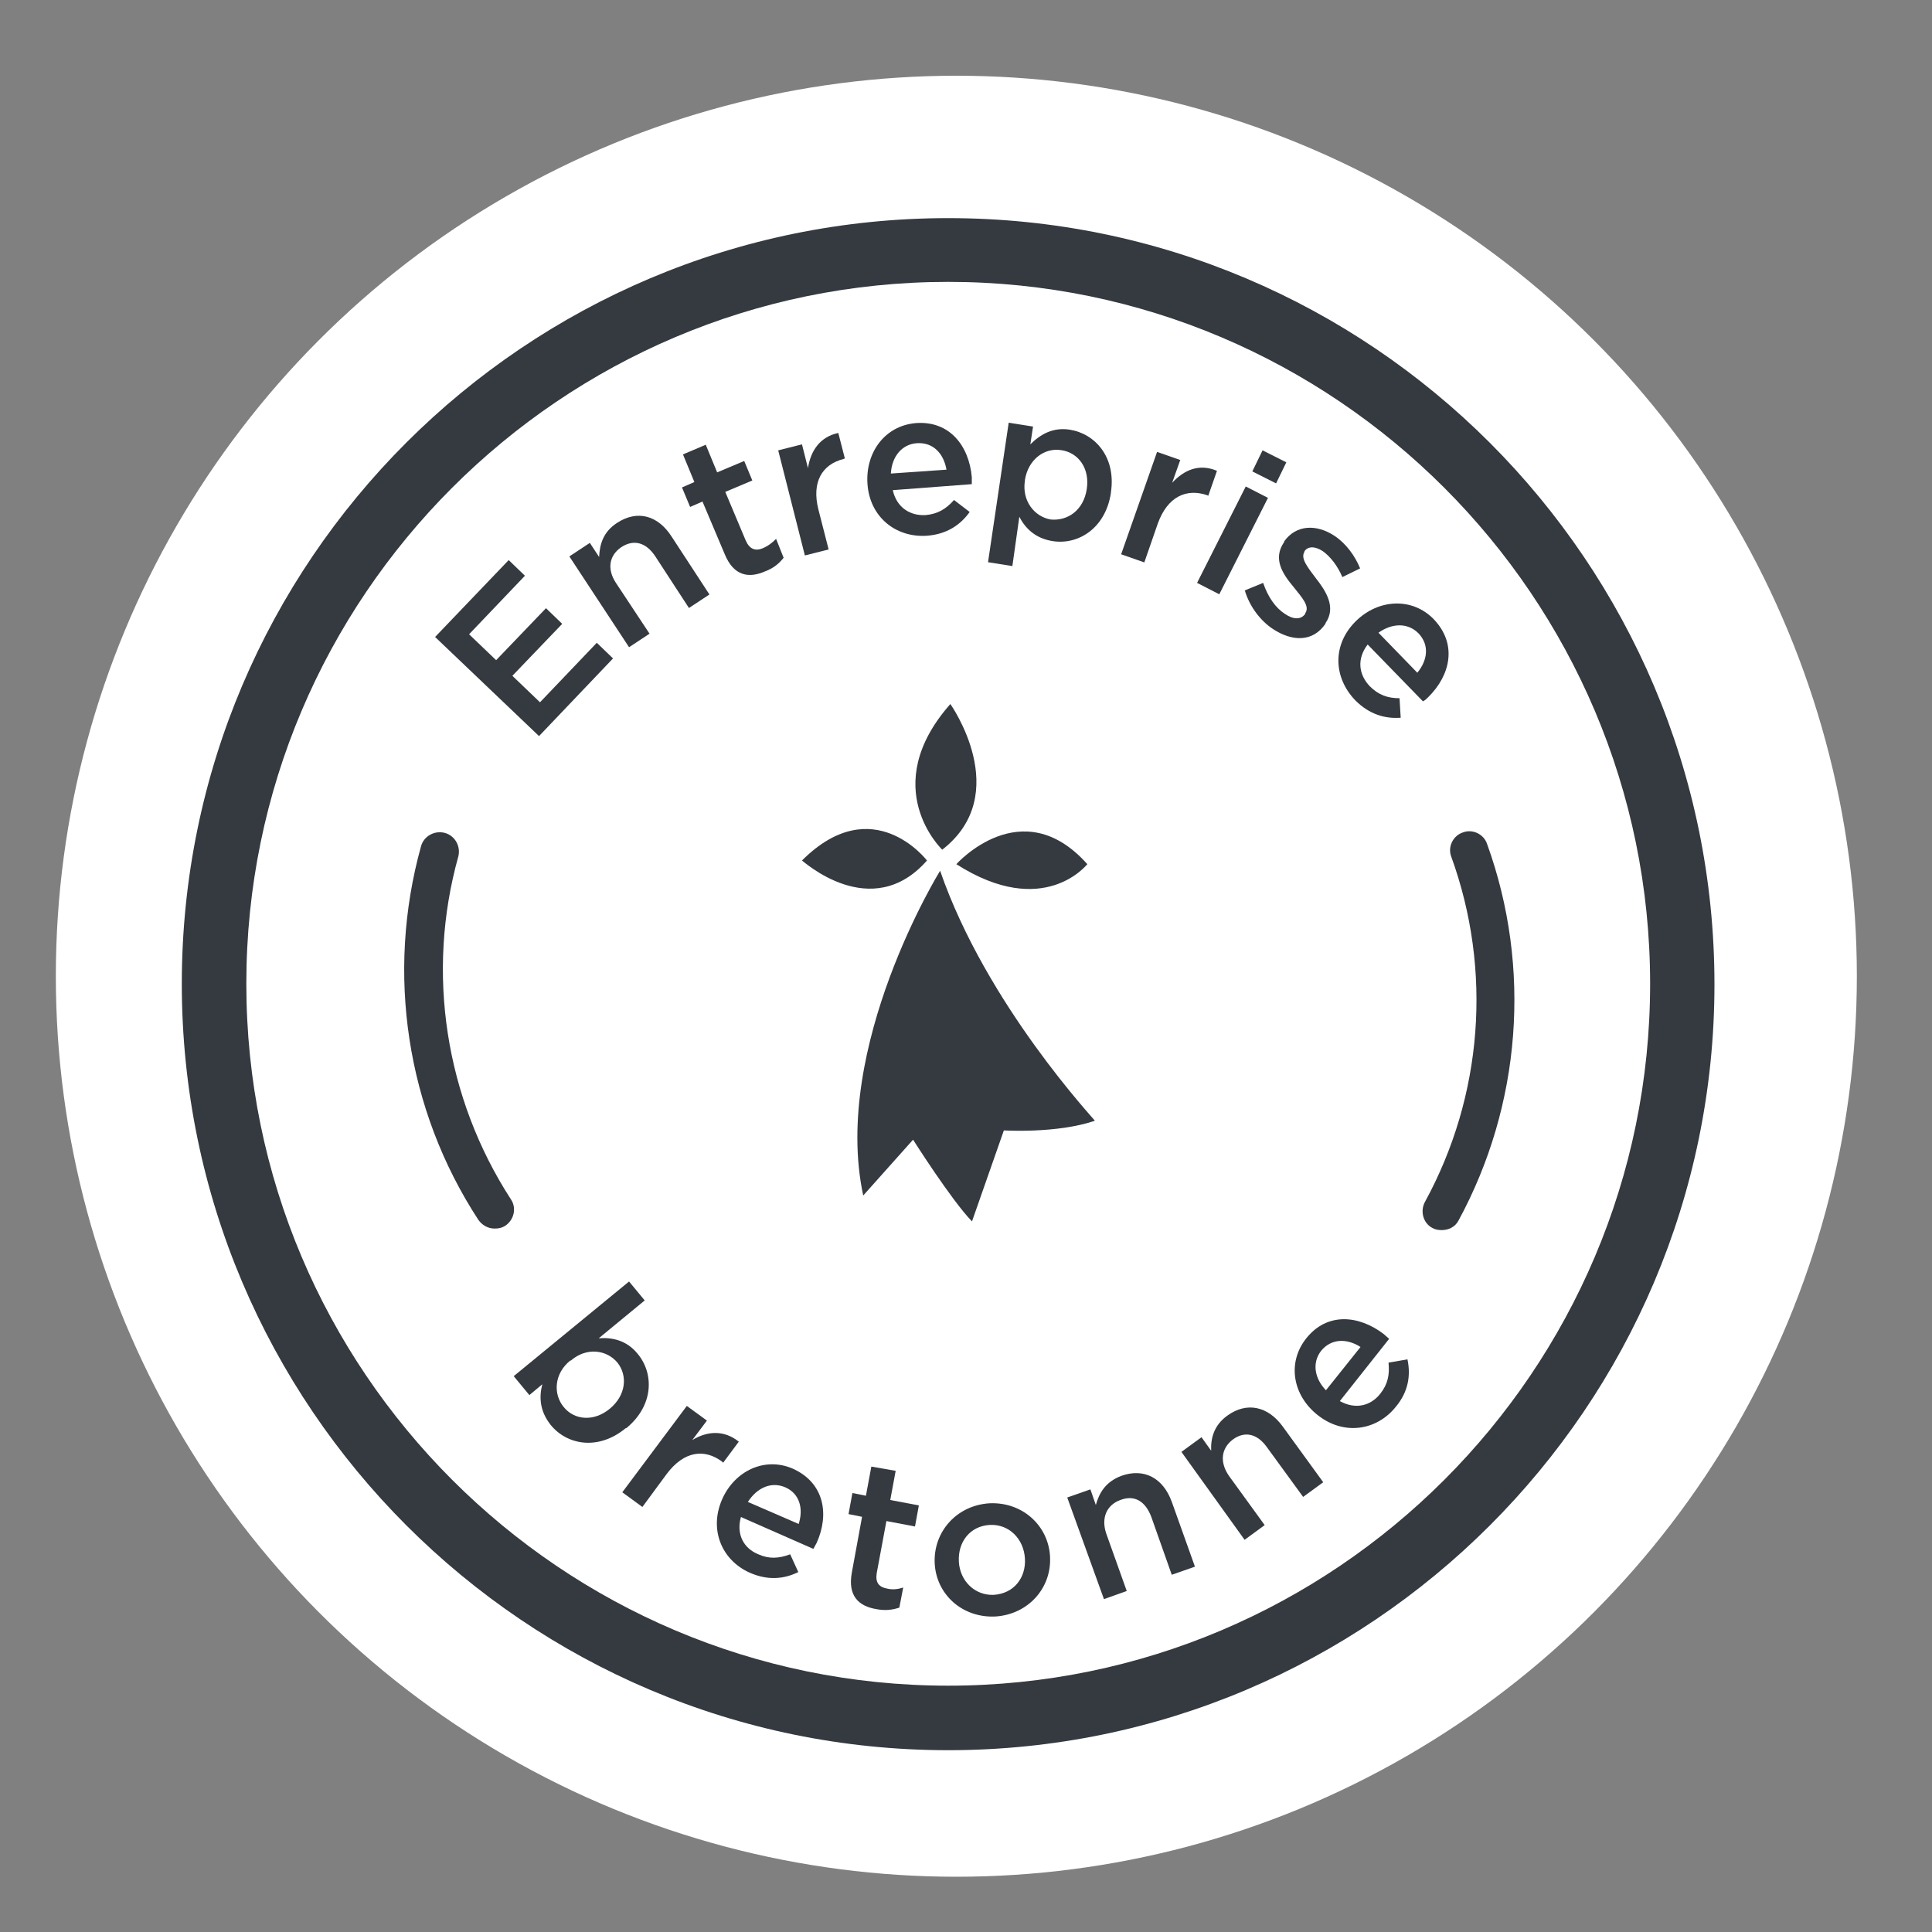
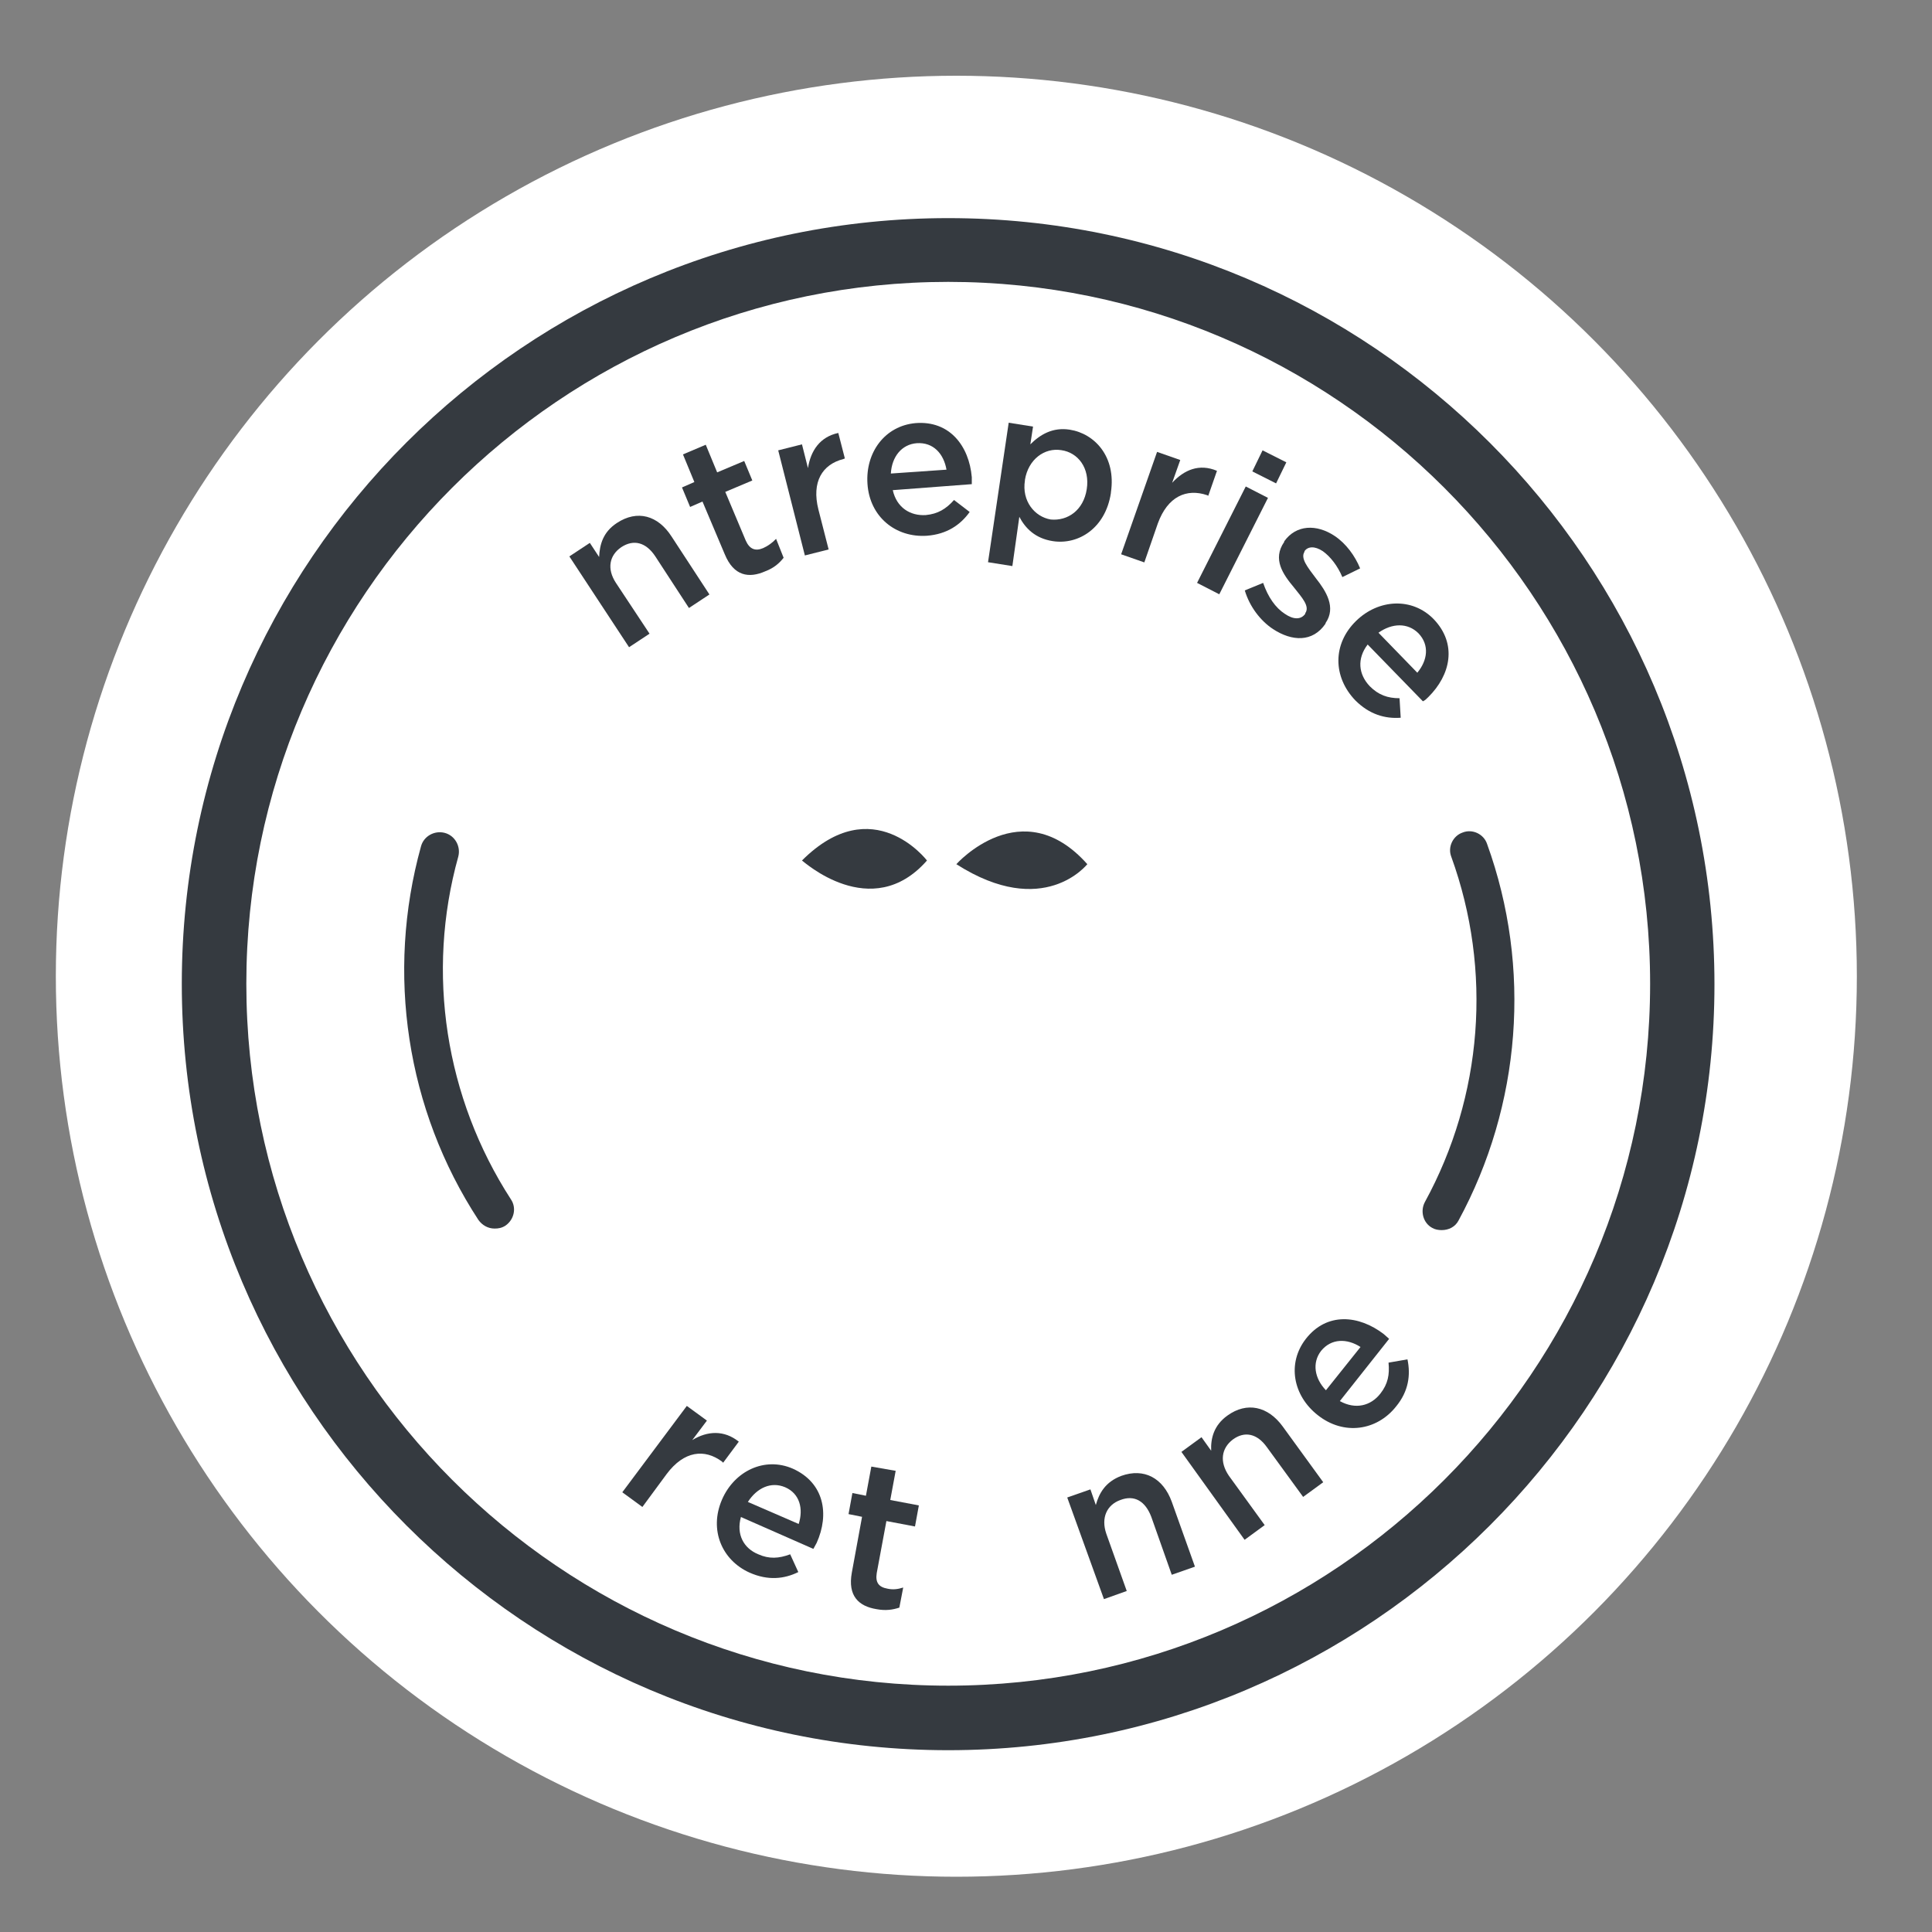
<svg xmlns="http://www.w3.org/2000/svg" version="1.1" id="Calque_1" x="0px" y="0px" viewBox="0 0 1000 1000" enable-background="new 0 0 1000 1000" xml:space="preserve">
  <rect x="0" y="0" width="1000" height="1000" fill="#808080" stroke="none" />
  <g id="Calque_2">
    <circle fill="#FFFFFF" cx="495" cy="505.3" r="466.1" />
  </g>
  <g id="Calque_2_-_copie">
    <path fill="#353A40" d="M490.8,905.9C272,905.9,94.1,728,94.1,509.2S272,112.9,490.8,112.9s396.6,177.9,396.6,396.6   S709.2,905.9,490.8,905.9z M490.8,145.9c-200.3,0-363.3,163-363.3,363.3s163,363.3,363.3,363.3s363.3-163,363.3-363.3   S691,145.9,490.8,145.9z" />
  </g>
  <g id="Calque_4">
-     <path fill="#353A40" d="M486.6,450.7c0,0-56.3,91-39.8,168.1l25.8-28.9c0,0,19.9,31.4,30.5,42.3l16.5-47.1c0,0,27.5,1.7,47.1-5   C566.9,579.8,510.6,520.2,486.6,450.7z" />
-     <path fill="#353A40" d="M487.7,439.8c0,0-33.9-32.2,4.2-75.4C491.9,364.4,524.9,410.9,487.7,439.8z" />
    <path fill="#353A40" d="M495,447.3c0,0,33.9-38.1,67.8,0C562.7,447.3,540.3,476.2,495,447.3z" />
    <path fill="#353A40" d="M479.8,445.4c0,0-28-36.7-64.7,0C415.4,445.4,451,478.2,479.8,445.4z" />
  </g>
  <g id="Calque_5">
    <path fill="#353A40" d="M256,635.9c-3.4,0-6.4-1.7-8.4-4.5c-37.3-57.1-47.9-127.7-29.7-193.3c1.4-5.3,7-8.4,12.3-7s8.4,7,7,12.3   c-16.8,60.2-6.7,124.9,27.2,177.3c3.1,4.5,1.7,10.6-2.8,13.7C259.7,635.6,258,635.9,256,635.9z" />
    <path fill="#353A40" d="M746.2,636.7c-1.7,0-3.4-0.3-4.8-1.1c-4.8-2.5-6.4-8.7-3.9-13.4c30-54.9,35-119.9,13.7-178.7   c-2-5,0.8-10.9,5.9-12.6c5-2,10.9,0.8,12.6,5.9c23.2,64.1,17.6,135.3-14.8,195C753.2,635,749.9,636.7,746.2,636.7z" />
  </g>
  <g id="Calque_6">
    <g>
-       <path fill="#353A40" d="M225.2,329.7l38.1-39.8l8.4,8.1l-28.9,30.3l14,13.4l25.8-26.9l8.4,8.1l-25.8,26.9l14.3,13.7l29.4-30.8    l8.4,8.1L279,381L225.2,329.7z" />
      <path fill="#353A40" d="M294.7,288l10.6-7l4.8,7.3c0.3-6.4,2-12.9,9.2-17.6c10.6-7,21.3-3.9,28.3,7l19.6,30l-10.6,7L339.2,288    c-4.8-7.3-11.2-9-17.6-4.8c-6.2,4.2-7.6,11.2-2.8,18.5l17.4,26.3l-10.6,7L294.7,288z" />
      <path fill="#353A40" d="M375.1,286.8l-11.5-27.2l-6.4,2.8l-4.2-10.1l6.4-2.8l-5.9-14.3l11.8-5l5.9,14.3l14-5.9l4.2,10.1l-14,5.9    l10.6,25.2c2,4.5,5,5.6,9,3.9c2.5-1.1,4.8-2.8,6.7-4.8l3.9,9.8c-2.2,2.8-5,5.3-9.5,7C387.7,299.4,379.8,298.3,375.1,286.8z" />
      <path fill="#353A40" d="M402.8,233.1l12.3-3.1l3.1,12.3c1.4-9,6.2-16.2,15.7-18.2l3.4,13.2l-0.8,0.3    c-10.9,2.8-16.5,11.8-12.9,26.1l5.3,20.7l-12.3,3.1L402.8,233.1z" />
      <path fill="#353A40" d="M449,250.4L449,250.4c-1.1-16.2,9-30,24.9-31.4c17.6-1.4,27.7,11.8,29.1,28c0,1.1,0,2.2,0,3.6l-40.9,3.1    c2,9,9,13.4,17.1,12.9c6.2-0.6,10.4-3.1,14.6-7.8l8.1,6.2c-4.8,6.7-11.8,11.5-22.1,12.3C463.6,278.4,450.1,267.5,449,250.4z     M489.9,243.1c-1.4-8.1-6.7-14.3-15.4-13.7c-7.8,0.6-12.9,7-13.4,15.7L489.9,243.1z" />
      <path fill="#353A40" d="M522.1,218.8l12.6,2l-1.4,9.2c5-5,11.5-9,20.4-7.6c12.9,2,24.1,14,21.3,32.5v0.3    c-2.8,18.2-16.8,26.9-30,24.9c-9.2-1.4-14.3-6.7-17.4-12.6l-3.6,25.5l-12.6-2L522.1,218.8z M562.5,253.2L562.5,253.2    c1.7-10.9-4.5-19-13.2-20.2c-8.7-1.4-17.1,4.8-18.8,15.4v0.3c-1.7,10.6,5,18.8,13.4,20.2C552.7,269.7,560.8,264.1,562.5,253.2z" />
      <path fill="#353A40" d="M598.9,233.9l12,4.2l-4.2,11.8c6.2-6.7,14-10.1,23.2-6.2l-4.5,12.9l-0.6-0.3c-10.6-3.6-20.4,0.6-25.5,14.6    l-7,20.2l-12-4.2L598.9,233.9z" />
      <path fill="#353A40" d="M644.8,251.8l11.5,5.9l-25.2,49.9l-11.5-5.9L644.8,251.8z M653.5,233.1l12.3,6.2l-5.3,10.9l-12.3-6.2    L653.5,233.1z" />
      <path fill="#353A40" d="M644.3,305.6l9.5-3.9c2.5,7.3,6.4,12.9,11.2,16c4.5,3.1,8.4,3.1,10.6,0v-0.3c2.5-3.6-1.7-8.1-5.9-13.4    c-5.6-6.7-11.2-14.6-5-23.5v-0.3c6.2-8.7,16.8-9,26.1-2.8c5.9,3.9,10.6,10.4,13.2,16.8l-9.2,4.5c-2.5-5.9-6.2-10.6-10.1-13.4    c-4.2-2.8-7.8-2.5-9.5,0v0.3c-2.2,3.4,1.7,8.1,5.9,13.7c5.3,6.7,10.6,15.1,5,23.2v0.3c-6.7,9.8-17.4,9.2-27.2,2.8    C652.4,321.3,646.8,314,644.3,305.6z" />
      <path fill="#353A40" d="M702,321.3L702,321.3c11.5-11.2,28.9-12.3,40.1-0.8c12.3,12.9,8.7,28.9-2.8,40.3c-0.8,0.8-1.7,1.7-2.8,2.2    l-28.6-29.4c-5.6,7.3-4.8,15.4,1.1,21.6c4.5,4.5,9.2,6.2,15.4,6.2l0.6,10.1c-8.1,0.6-16.2-1.7-23.5-9    C689.9,350.4,689.6,333.3,702,321.3z M733.6,348.2c5.3-6.4,6.4-14.3,0.6-20.4c-5.6-5.6-13.7-5.3-20.7-0.3L733.6,348.2z" />
    </g>
  </g>
  <g id="Calque_6_-_copie">
    <g>
-       <path fill="#353A40" d="M280.7,716.5l-6.7,5.6l-8.1-9.8l59.7-49l8.1,9.8l-23.8,19.6c7-0.6,14.6,1.1,20.2,8.1    c8.4,10.1,8.4,26.6-5.9,38.4h-0.3c-14.3,11.8-30.5,8.7-38.9-1.7C279.3,730.3,279,723,280.7,716.5z M315.7,729.1L315.7,729.1    c8.4-7,9.2-17.1,3.9-23.8c-5.6-6.7-16-8.1-24.1-1.1h-0.3c-8.4,6.7-9,17.4-3.4,24.1C297.2,735,307.3,736.1,315.7,729.1z" />
      <path fill="#353A40" d="M355.5,727.7l10.4,7.6l-7.6,10.1c7.8-4.8,16.5-5.3,24.1,0.8l-8.1,10.9l-0.6-0.6c-9-6.7-19.6-5.6-28.6,6.4    l-12.6,17.1l-10.4-7.6L355.5,727.7z" />
      <path fill="#353A40" d="M373.7,776.2L373.7,776.2c6.4-14.8,22.1-22.4,36.7-16c16.2,7.3,19,23.5,12.3,38.4c-0.6,1.1-1.1,2-1.7,3.1    l-37.5-16.5c-2.5,9,1.4,16.2,9,19.3c5.6,2.5,10.6,2.2,16.5,0l4.2,9.2c-7.3,3.6-15.7,4.5-25.2,0.3    C373.7,807.6,366.9,791.9,373.7,776.2z M413.4,788.8c2.5-7.8,0.6-15.7-7-19c-7.3-3.1-14.6,0.3-19.3,7.6L413.4,788.8z" />
      <path fill="#353A40" d="M440.9,814l5.3-28.9l-7-1.4l2-10.9l7,1.4l2.8-15.1l12.6,2.2l-2.8,15.1l14.8,2.8l-2,10.9l-14.8-2.8l-5,26.9    c-0.8,5,1.1,7.3,5.6,8.1c2.8,0.6,5.3,0.3,8.1-0.6l-2,10.4c-3.4,1.1-7,1.7-11.8,0.8C444.5,831.4,438.7,826.1,440.9,814z" />
-       <path fill="#353A40" d="M483.8,809.2L483.8,809.2c-0.8-16.2,11.2-30,28.3-31.1c17.1-0.8,30.5,11.5,31.4,27.5v0.3    c0.8,16-11.2,29.7-28.3,30.8C498,837.5,484.6,825.2,483.8,809.2z M530.5,806.7L530.5,806.7c-0.6-10.1-8.1-17.9-18.2-17.4    c-10.4,0.6-16.5,9-16,18.8v0.3c0.6,9.8,8.1,17.4,17.9,17.1C524.9,824.9,531.1,816.5,530.5,806.7z" />
      <path fill="#353A40" d="M552.4,775.1l12-4.2l2.8,8.1c1.7-6.2,5-12,13.2-15.1c11.8-4.2,21.6,1.1,26.1,13.4l12,33.6l-12,4.2    l-10.6-30c-3.1-8.1-8.7-11.5-16-8.7c-7,2.5-10.1,9.2-7.3,17.4l10.6,29.7l-11.8,4.2L552.4,775.1z" />
      <path fill="#353A40" d="M611.5,751.5l10.4-7.6l5,7c-0.3-6.4,1.4-13.2,8.4-18.2c10.1-7.3,21-4.8,28.6,5.6l21,28.9l-10.4,7.6    L655.7,749c-5-7-11.5-8.4-17.6-3.9c-5.9,4.5-7,11.5-2,18.8l18.5,25.5l-10.4,7.6L611.5,751.5z" />
      <path fill="#353A40" d="M682.1,732.5L682.1,732.5c-12.9-10.1-16-26.9-6.2-39.5c10.9-14,27.5-12.3,40.3-2.5    c0.8,0.8,1.7,1.4,2.8,2.5l-25.5,32.2c8.1,4.5,16,2.5,21-3.9c3.9-5,4.8-9.8,4.2-16l9.8-1.7c1.7,8.1,0.6,16.5-5.9,24.4    C712.6,740.6,695.5,743.1,682.1,732.5z M704.2,697.2c-7-4.5-15.1-4.5-20.4,2c-4.8,6.2-3.4,14.3,2.5,20.4L704.2,697.2z" />
    </g>
  </g>
</svg>